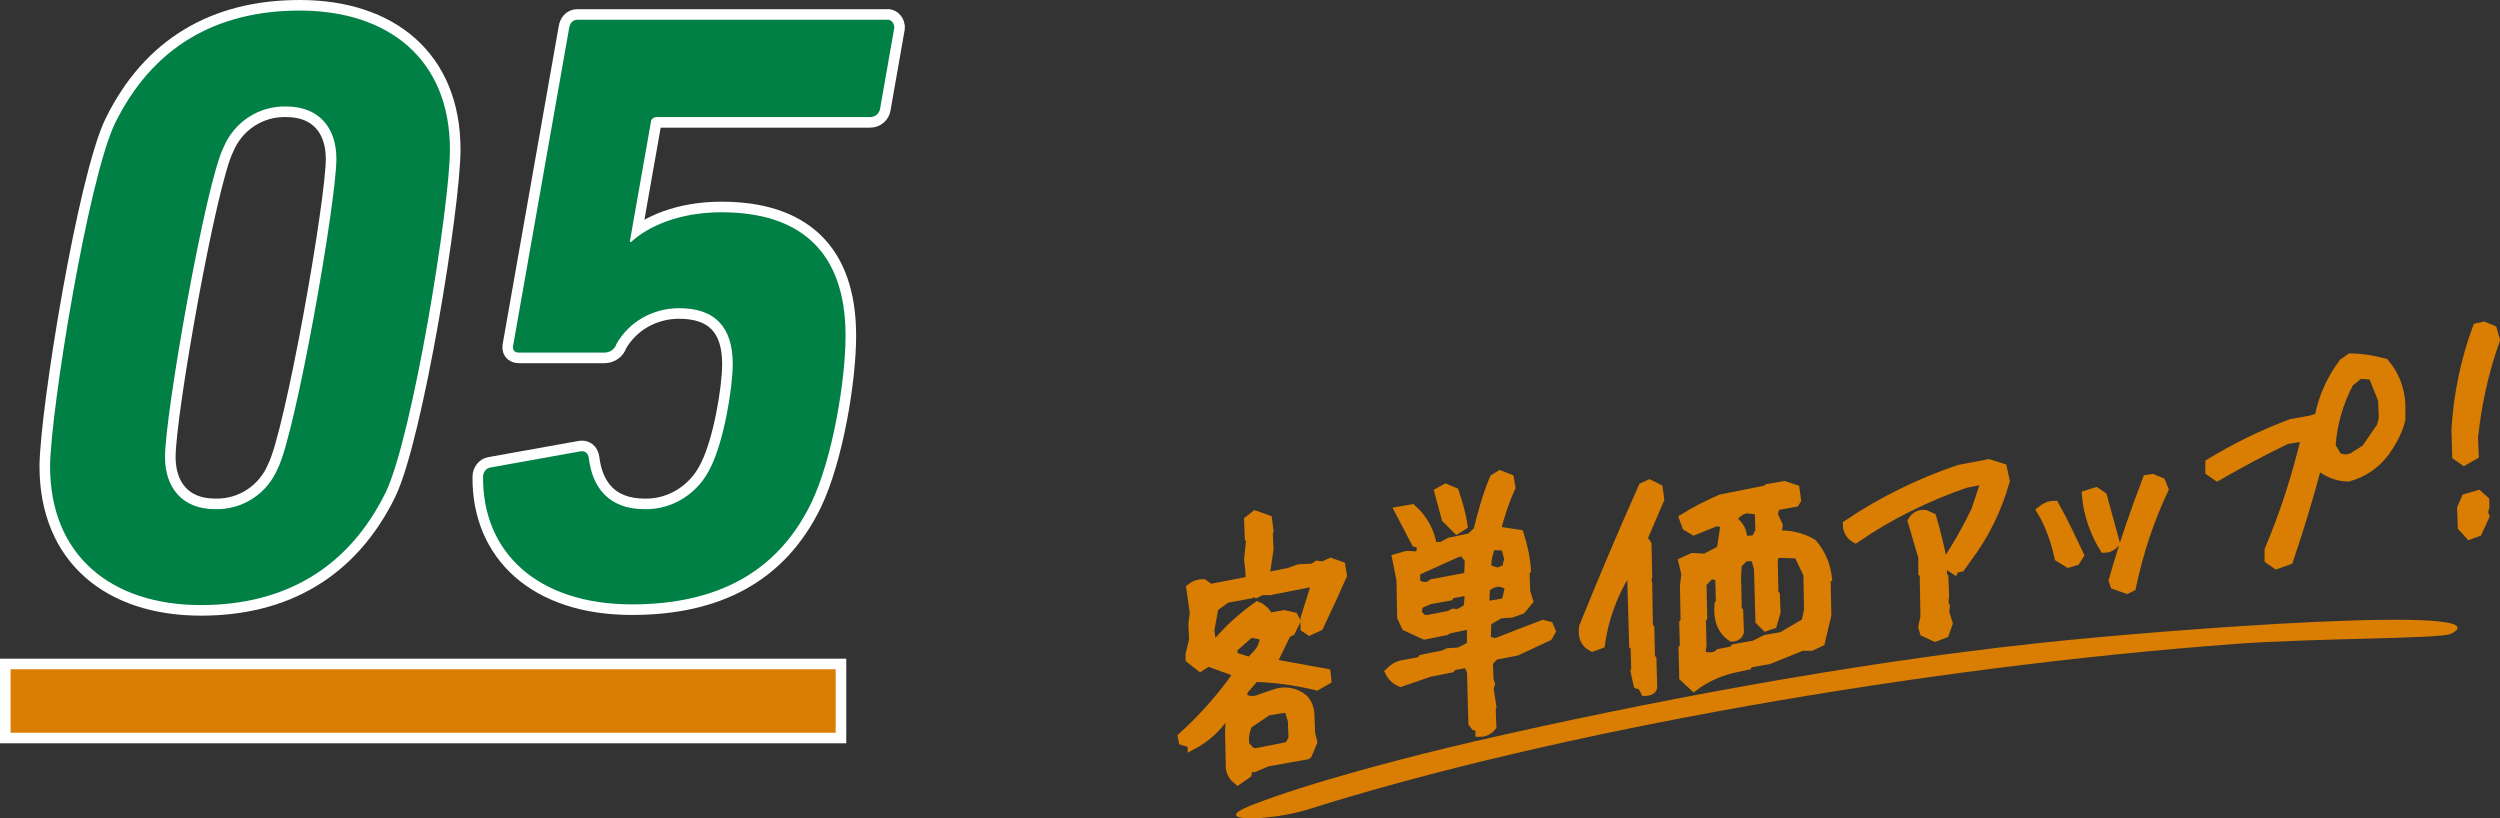
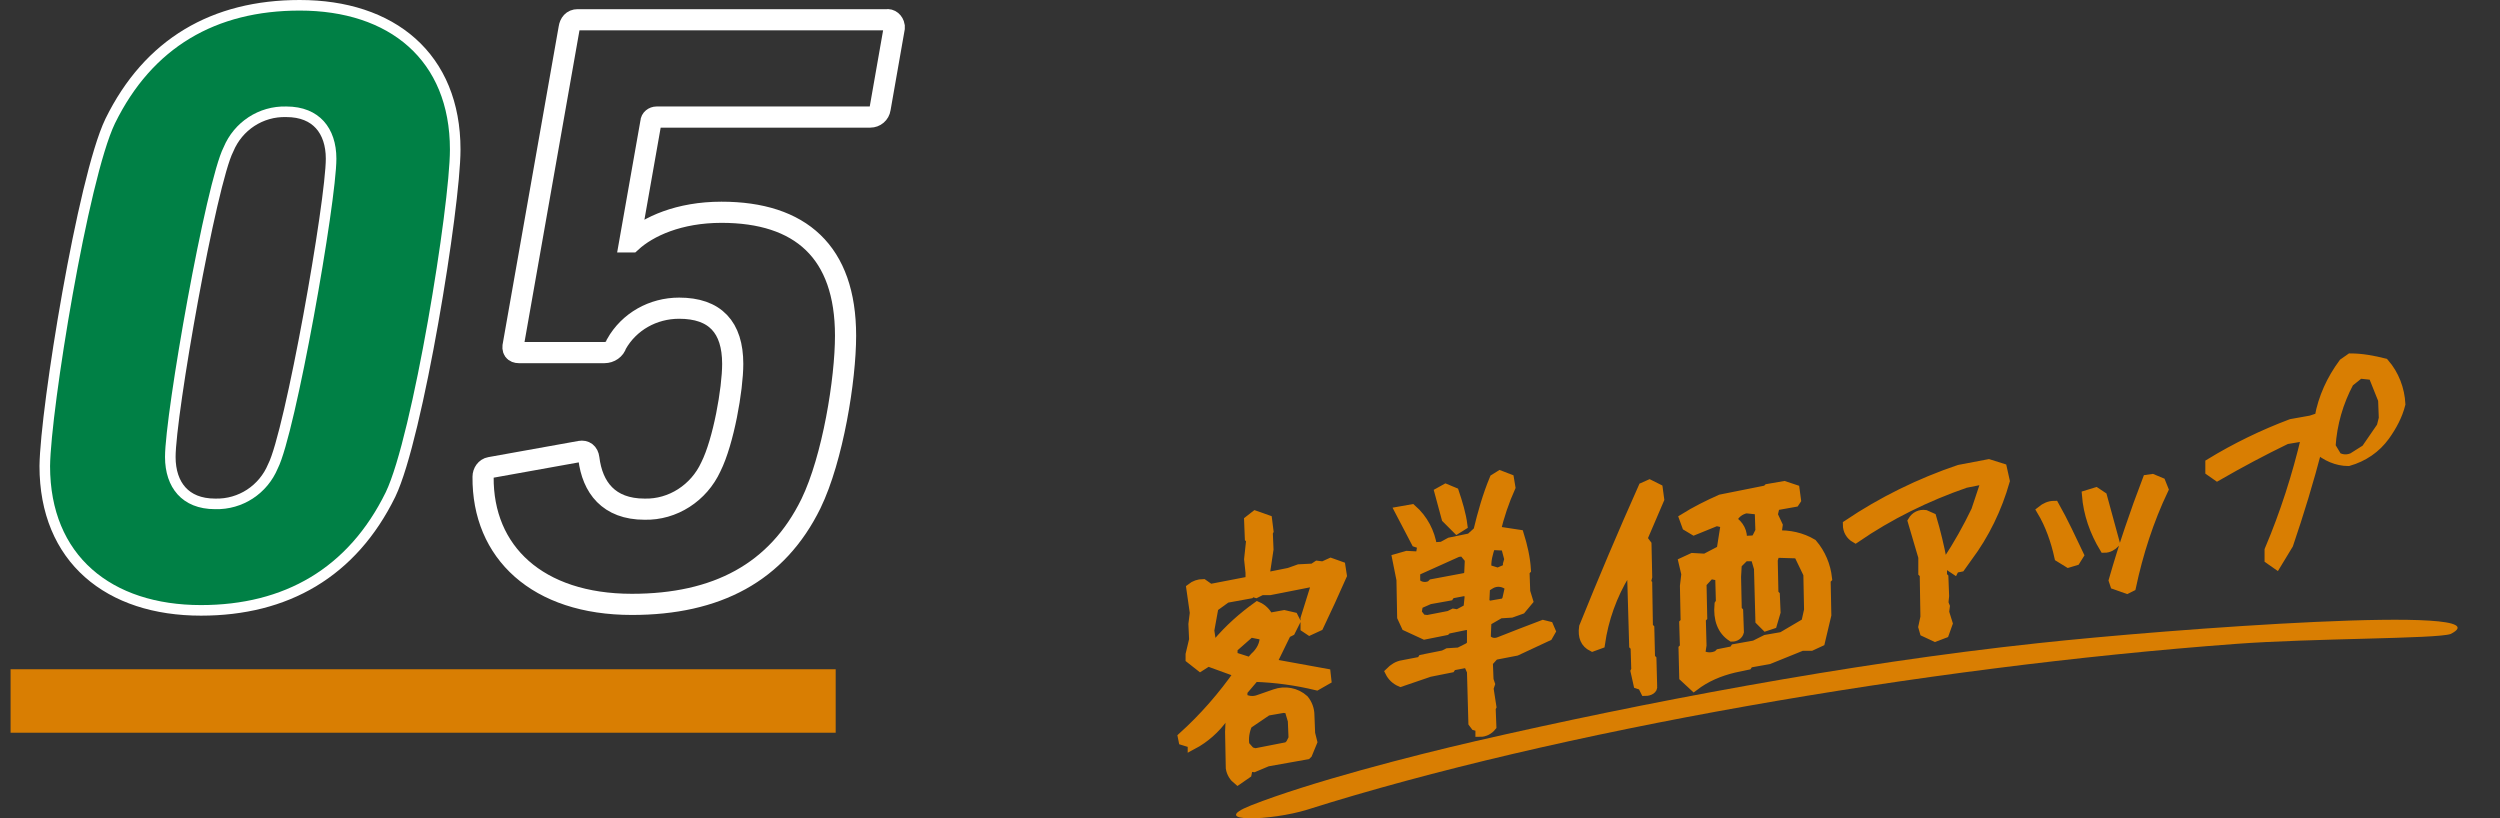
<svg xmlns="http://www.w3.org/2000/svg" version="1.1" id="レイヤー_1" x="0px" y="0px" viewBox="0 0 354.5 116" style="enable-background:new 0 0 354.5 116;" xml:space="preserve">
  <rect x="0" y="0" width="354.5" height="116" fill="#333333" stroke="none" />
  <style type="text/css">
	.st0{fill:none;stroke:#FFFFFF;stroke-width:3;stroke-miterlimit:10;}
	.st1{fill:#008045;}
	.st2{fill:#D97E02;}
	.st3{fill:#D97E02;stroke:#D97E02;stroke-width:1.37;stroke-miterlimit:10;}
	.st4{fill-rule:evenodd;clip-rule:evenodd;fill:#D97E02;}
</style>
  <g>
    <path class="st0" d="M16.3,17.5c5.3-10.8,14.3-16,26.2-16c12.7,0,21.3,7,21.3,19.7c0,8-5.3,40.7-9.1,48.6   c-5.3,10.8-14.4,16-26.2,16c-12.7,0-21.4-7-21.4-19.7C7.2,58,12.5,25.4,16.3,17.5z M30.5,72.2c3.9,0.1,7.4-2.2,8.9-5.8   c2.5-4.9,8.3-37.7,8.3-43.9c0-4.3-2.4-7.4-7.1-7.4c-3.9-0.1-7.4,2.2-8.9,5.8c-2.5,4.9-8.3,37.7-8.3,43.9   C23.4,69.1,25.8,72.2,30.5,72.2z" />
    <path class="st1" d="M16.3,17.5c5.3-10.8,14.3-16,26.2-16c12.7,0,21.3,7,21.3,19.7c0,8-5.3,40.7-9.1,48.6   c-5.3,10.8-14.4,16-26.2,16c-12.7,0-21.4-7-21.4-19.7C7.2,58,12.5,25.4,16.3,17.5z M30.5,72.2c3.9,0.1,7.4-2.2,8.9-5.8   c2.5-4.9,8.3-37.7,8.3-43.9c0-4.3-2.4-7.4-7.1-7.4c-3.9-0.1-7.4,2.2-8.9,5.8c-2.5,4.9-8.3,37.7-8.3,43.9   C23.4,69.1,25.8,72.2,30.5,72.2z" />
  </g>
  <g>
    <path class="st0" d="M69.5,66.3L82.3,64c0.6-0.1,1.1,0.2,1.2,1c0.5,4.1,2.8,7.2,7.9,7.2c4,0.1,7.7-2.3,9.4-6   c1.8-3.6,3.1-11,3.1-14.6c0-5.2-2.5-7.9-7.6-7.9c-3.7,0-7.1,1.9-8.9,5.1c-0.2,0.7-0.9,1.2-1.7,1.2H73.6c-0.7,0-1-0.4-0.8-1.2   L80.7,4c0.1-0.7,0.5-1.2,1.2-1.2h43.8c0.5-0.1,1,0.3,1.1,0.9c0,0.1,0,0.2,0,0.3l-2,11.4c-0.1,0.7-0.7,1.2-1.4,1.2H93.1   c-0.4,0-0.8,0.3-0.8,0.7l-3,17h0.2c2.4-2.2,6.8-4.2,12.8-4.2c11.2,0,17.6,5.6,17.6,17.5c0,6.2-1.8,17.4-4.9,23.8   c-4.8,9.8-13.4,14.3-25.4,14.3c-13.4,0-21.2-7.4-21.1-18.1C68.5,67,68.9,66.4,69.5,66.3z" />
-     <path class="st1" d="M69.5,66.3L82.3,64c0.6-0.1,1.1,0.2,1.2,1c0.5,4.1,2.8,7.2,7.9,7.2c4,0.1,7.7-2.3,9.4-6   c1.8-3.6,3.1-11,3.1-14.6c0-5.2-2.5-7.9-7.6-7.9c-3.7,0-7.1,1.9-8.9,5.1c-0.2,0.7-0.9,1.2-1.7,1.2H73.6c-0.7,0-1-0.4-0.8-1.2   L80.7,4c0.1-0.7,0.5-1.2,1.2-1.2h43.8c0.5-0.1,1,0.3,1.1,0.9c0,0.1,0,0.2,0,0.3l-2,11.4c-0.1,0.7-0.7,1.2-1.4,1.2H93.1   c-0.4,0-0.8,0.3-0.8,0.7l-3,17h0.2c2.4-2.2,6.8-4.2,12.8-4.2c11.2,0,17.6,5.6,17.6,17.5c0,6.2-1.8,17.4-4.9,23.8   c-4.8,9.8-13.4,14.3-25.4,14.3c-13.4,0-21.2-7.4-21.1-18.1C68.5,67,68.9,66.4,69.5,66.3z" />
  </g>
  <g>
-     <rect x="1.5" y="94.9" class="st0" width="117" height="9" />
    <rect x="1.5" y="94.9" class="st2" width="117" height="9" />
  </g>
  <path class="st3" d="M175.5,110.6c-0.5-0.4-0.9-1-1-1.7l-0.1-5.1l0.1-2.3l-1,0.2c-1.1,1.6-2.7,3-4.4,3.9v-0.2l-1.3-0.4l-0.1-0.5  c3-2.7,5.7-5.8,8-9.1l-4.4-1.6l-1.1,0.7l-1.4-1.1v-0.6l0.5-2.1l-0.1-2.2l0.2-1.6l-0.5-3.5c0.5-0.4,1.1-0.6,1.7-0.6l1,0.7l5.7-1.1  v-1.2l-0.2-1.9l0.3-2.8l-0.2-0.2l-0.1-2.5l0.9-0.7l1.7,0.6l0.2,1.6l-0.1,0.2l0.1,2.4l-0.6,4l3.5-0.7l1.4-0.5l2-0.1l0.6-0.4l0.8,0.1  l1.1-0.5l1.4,0.5l0.2,1.3c-1.1,2.5-2.2,4.9-3.3,7.2l-1.3,0.6l-0.6-0.4v-1.3l1.5-4.8l-0.4-0.4l-6.1,1.2h-1.2l-0.8,0.4l-0.7-0.2  l-0.2,0.3l-3.3,0.6l-1.8,1.3l-0.6,3.3l0.3,2l0.8-0.2c1.7-2,3.6-3.7,5.7-5.2c0.7,0.3,1.3,0.9,1.6,1.6l2.2-0.4l1.3,0.3l0.3,0.6  l-0.7,1.4l-0.6,0.3l-2.1,4.3l7.7,1.4l0.1,0.9l-1.4,0.8c-2.9-0.7-5.8-1.1-8.8-1.2l-1.7,2v1c0.7,0.4,1.5,0.5,2.3,0.2l2.3-0.8  c1.4-0.5,3-0.2,4.1,0.8c0.5,0.6,0.8,1.4,0.8,2.2l0.1,2.6l0.3,1.2l-0.7,1.7l-0.1,0.1l-5.6,1l-1.9,0.8l-0.8-0.1l-0.2,1L175.5,110.6z   M177.9,93.2c0.9-0.8,1.5-1.9,1.4-3.1l-2-0.4l-2.5,2.2v1.2l2.5,0.8L177.9,93.2z M183,105.5l0.4-0.8l-0.1-2.5l-0.5-1.7l-0.8-0.1  l-2.3,0.4l-2.8,1.9c-0.4,0.9-0.6,2-0.4,3l0.8,0.9l0.7,0.2l4.6-0.9L183,105.5z" />
  <path class="st3" d="M209.9,103.8v-0.7l-0.7-0.2l-0.3-0.4l-0.2-7.3l-0.4-0.9L208,94l-2.1,0.4l-0.2,0.3l-3,0.6l-4.1,1.4  c-0.7-0.3-1.2-0.8-1.5-1.4c0.5-0.5,1.1-0.9,1.8-1l2.6-0.5l0.2-0.3l3-0.6l0.6-0.3l1.6-0.1l1.4-0.7l0.4-0.4V89l-0.6-0.4l-2.9,0.6  l-0.2,0.2l-3,0.6l-2.6-1.2l-0.6-1.3l-0.1-5.3l-0.6-3l1.4-0.4l1.9,0.1l0.3-1.7l-0.9-0.3l-2.3-4.4l0,0l1.7-0.3  c1.6,1.4,2.6,3.3,2.9,5.4l1.4-0.1l1.1-0.6l2.9-0.6l1.1-1c0.6-2.5,1.3-5,2.3-7.4l0.8-0.5l1.3,0.5l0.2,1.2c-0.9,2-1.6,4.1-2.1,6.2  l3.3,0.5c0.5,1.6,0.9,3.3,1,5l-0.2,0.2l0.1,2.9l0.4,1.3l-1,1.2l-1.4,0.5l-1.6,0.1l-1.9,1.1l-0.1,2.4c0.4,0.6,1.2,0.8,1.9,0.5  c2-0.8,4.1-1.6,6.2-2.4l0.8,0.2l0.3,0.7l-0.4,0.7l-4.5,2.1l-3.1,0.6l-0.9,1l0.1,2.5l0.2,0.6l-0.2,0.6l0.4,2.6l-0.1,0.2l0.1,2.6  C211.1,103.5,210.5,103.8,209.9,103.8z M208.3,81.5l0.1-2.2l-0.9-1.1l-0.8,0.1l-6,2.7v1.6c0.5,0.6,1.4,0.8,2.2,0.4l0.2-0.2l4.8-0.9  L208.3,81.5z M208.2,86.3l0.2-2l-0.6-0.5l-2.1,0.4l-0.2,0.3l-2.8,0.5l-1.6,0.7l-0.2,1.2l0.7,0.9l0.8,0.1l3.1-0.6l0.6-0.3l0.6,0.1  L208.2,86.3z M206.6,75l-1.5-1.5l-1-3.7l0.9-0.5l1.2,0.5c0.5,1.5,1,3.1,1.2,4.7L206.6,75z M213.7,85l0.4-1.8  c-0.7-0.7-1.8-0.9-2.7-0.4l-0.8,0.5l-0.1,2.1l0.6,0.5l2.3-0.4L213.7,85z M213.8,80.6V80l0.2-0.7l-0.5-1.9l-2.1-0.1  c-0.4,1.1-0.7,2.2-0.6,3.4l1.6,0.5L213.8,80.6z" />
  <path class="st3" d="M233.3,98l-0.4-0.8l-0.6-0.2l-0.4-1.8L232,95l-0.1-3.3l-0.2-0.2l-0.3-10.4l-0.9,0.2c-1.9,3.1-3.1,6.5-3.6,10  l-1.1,0.4c-1-0.5-1.4-1.4-1.2-2.8c2.7-6.7,5.5-13.3,8.4-19.8l0.9-0.4l1.2,0.6l0.2,1.5l-2.4,5.6l0.6,0.8l0.1,4.6l-0.2,0.8l0.2,0.2  l0.1,6.1l0.2,0.2l0.1,4.2l0.2,0.2l0.1,3.8C234.4,97.7,233.9,98,233.3,98z M240.2,97.3l-1.4-1.3l-0.1-4l0.2-0.2l-0.1-3.4l0.2-0.2  l-0.1-5.1l0.2-1.7l-0.4-1.7l1.3-0.6l1.8,0.1l2.3-1.2l0.6-3.8l-1.3-0.3l-3.2,1.3l-1-0.6l-0.4-1.1c1.6-1,3.4-1.9,5.2-2.7l6.5-1.3  l0.2-0.2l2.3-0.4l1.5,0.5l0.2,1.5l-0.2,0.3l-2.8,0.5l-0.3,1.3l0.7,1.5l-0.2,1.4c1.8-0.1,3.6,0.3,5.1,1.2c1.2,1.4,1.9,3.1,2.1,4.9  l-0.2,0.2l0.1,5l-0.9,3.8l-1.3,0.6h-1.3l-4.7,1.9L248,94l-0.2,0.3l-1.9,0.4C243.8,95.2,241.9,96,240.2,97.3z M245.6,90.3  c-1.4-0.9-2-2.5-1.8-4.6l0.2-0.3l-0.1-3.7l-1.4-0.3l-1.2,1.3l0.1,4.8l-0.2,0.2l0.1,3.8l-0.2,1.3c0.8,0.5,1.7,0.5,2.5,0.1l0.2-0.2  l2-0.4L246,92l2.8-0.5l1.6-0.8l2.3-0.4l3.4-2l0.4-1.8l-0.1-5.1l-1.4-2.9l-3.3-0.1l-0.3,1l0.1,4.8l0.2,0.2l0.1,2.4l-0.5,1.7l-0.9,0.3  l-0.8-0.8l-0.2-7.4l-0.5-1.7h-1.5l-1.1,1.1l-0.1,1.8l0.1,4.7l0.2,0.2l0.1,2.9C246.5,90,246.1,90.3,245.6,90.3L245.6,90.3z   M249.1,76.3l0.5-1l-0.1-3l-1.9-0.2c-0.9,0.2-1.7,0.8-2,1.7c1,0.6,1.6,1.7,1.4,2.9l1.8-0.1L249.1,76.3z" />
  <path class="st3" d="M277.1,80.7l-0.9-0.6v-0.6c1.5-2.3,2.8-4.6,4-7.1l1.4-4.2l-0.7-0.3l-0.2,0.2l-2,0.4c-5.5,1.9-10.8,4.5-15.6,7.8  c-0.7-0.4-1.1-1.1-1.1-1.9c4.9-3.3,10.2-5.9,15.8-7.8l4.2-0.8l1.9,0.6l0.4,1.8c-1.1,3.9-2.9,7.6-5.3,10.8l-1,1.4l-0.5,0.1l-0.2-0.2  L277.1,80.7z M274.4,90.3l-1.5-0.7l-0.2-0.7l0.3-1.4l-0.1-6.1l-0.2-0.2V79l-1.5-5.1c0.4-0.7,1.1-1,1.8-0.9l0.9,0.4  c0.6,2,1.1,4.1,1.5,6.2v2.1l0.2,0.2l0.1,2.6l-0.1,1l0.2,0.5l-0.1,0.8l0.5,1.6l-0.5,1.4L274.4,90.3z" />
  <path class="st3" d="M293.3,79.8L292,79c-0.5-2.3-1.3-4.6-2.5-6.6c0.5-0.4,1.1-0.7,1.8-0.7c1.3,2.3,2.4,4.7,3.5,7l-0.5,0.8  L293.3,79.8z M298.4,77.7c-1.4-2.3-2.3-4.9-2.5-7.5l1.3-0.4l0.9,0.6c0.6,2.2,1.2,4.4,1.8,6.6C299.5,77.4,299,77.7,298.4,77.7  L298.4,77.7z M301.6,83.5l-1.7-0.6l-0.2-0.6c1.4-4.9,3-9.6,4.8-14.3l0.7-0.1l1.2,0.5l0.4,1c-2.1,4.4-3.6,9.1-4.6,13.8L301.6,83.5z" />
-   <path class="st3" d="M322.8,80l-1-0.7V78c2.2-5.2,3.9-10.5,5.2-16l-0.8-0.2L326,62l-1.8,0.3c-3.3,1.6-6.5,3.3-9.8,5.2l-1-0.7v-1.1  c3.6-2.2,7.5-4.1,11.5-5.6l2.8-0.5l1.2-0.4c0.5-2.8,1.7-5.4,3.4-7.7l1-0.7c1.6,0,3.2,0.3,4.8,0.7c1.4,1.6,2.2,3.7,2.3,5.8v2.2  c-0.4,1.6-1.2,3.1-2.2,4.5c-1.3,1.8-3.1,3-5.2,3.6c-1.6,0-3.2-0.7-4.4-1.8c-1.2,4.6-2.6,9.2-4.1,13.6L322.8,80z M335.5,63.7l2.2-3.2  l0.3-1.2l-0.1-2.6l-1.4-3.5l-1.9-0.2l-1.5,1.2c-1.5,2.8-2.4,5.9-2.6,9.1l0.9,1.5c0.7,0.4,1.5,0.4,2.2,0.1L335.5,63.7z" />
-   <path class="st3" d="M349.4,65.3l-1-0.7l-0.1-3.7c0.3-4.9,1.3-9.8,3-14.4l0.9-0.2l1.2,0.5l0.4,1.4c-1.6,4.5-2.6,9.1-3.1,13.8  l0.1,2.5L349.4,65.3z M350.2,75.8l-1-1.1l-0.1-2.6l0.6-1.4l1.7-0.5l0.9,0.8v0.9l-0.2,0.8l0.2,0.5l-1,2.2L350.2,75.8z" />
+   <path class="st3" d="M322.8,80l-1-0.7V78c2.2-5.2,3.9-10.5,5.2-16l-0.8-0.2L326,62l-1.8,0.3c-3.3,1.6-6.5,3.3-9.8,5.2l-1-0.7v-1.1  c3.6-2.2,7.5-4.1,11.5-5.6l2.8-0.5l1.2-0.4c0.5-2.8,1.7-5.4,3.4-7.7l1-0.7c1.6,0,3.2,0.3,4.8,0.7c1.4,1.6,2.2,3.7,2.3,5.8c-0.4,1.6-1.2,3.1-2.2,4.5c-1.3,1.8-3.1,3-5.2,3.6c-1.6,0-3.2-0.7-4.4-1.8c-1.2,4.6-2.6,9.2-4.1,13.6L322.8,80z M335.5,63.7l2.2-3.2  l0.3-1.2l-0.1-2.6l-1.4-3.5l-1.9-0.2l-1.5,1.2c-1.5,2.8-2.4,5.9-2.6,9.1l0.9,1.5c0.7,0.4,1.5,0.4,2.2,0.1L335.5,63.7z" />
  <path class="st4" d="M347.5,89.9c-2,0.7-19.7,0.6-30.4,1.4c-44.6,3.3-96.6,12.4-131.7,23.5c-5.1,1.6-14.3,1.9-8-0.6  c8.4-3.3,22.7-7,31.8-9.1c23.5-5.4,52.7-11,79.8-13.9C307.4,89.2,356,85.6,347.5,89.9z" />
</svg>